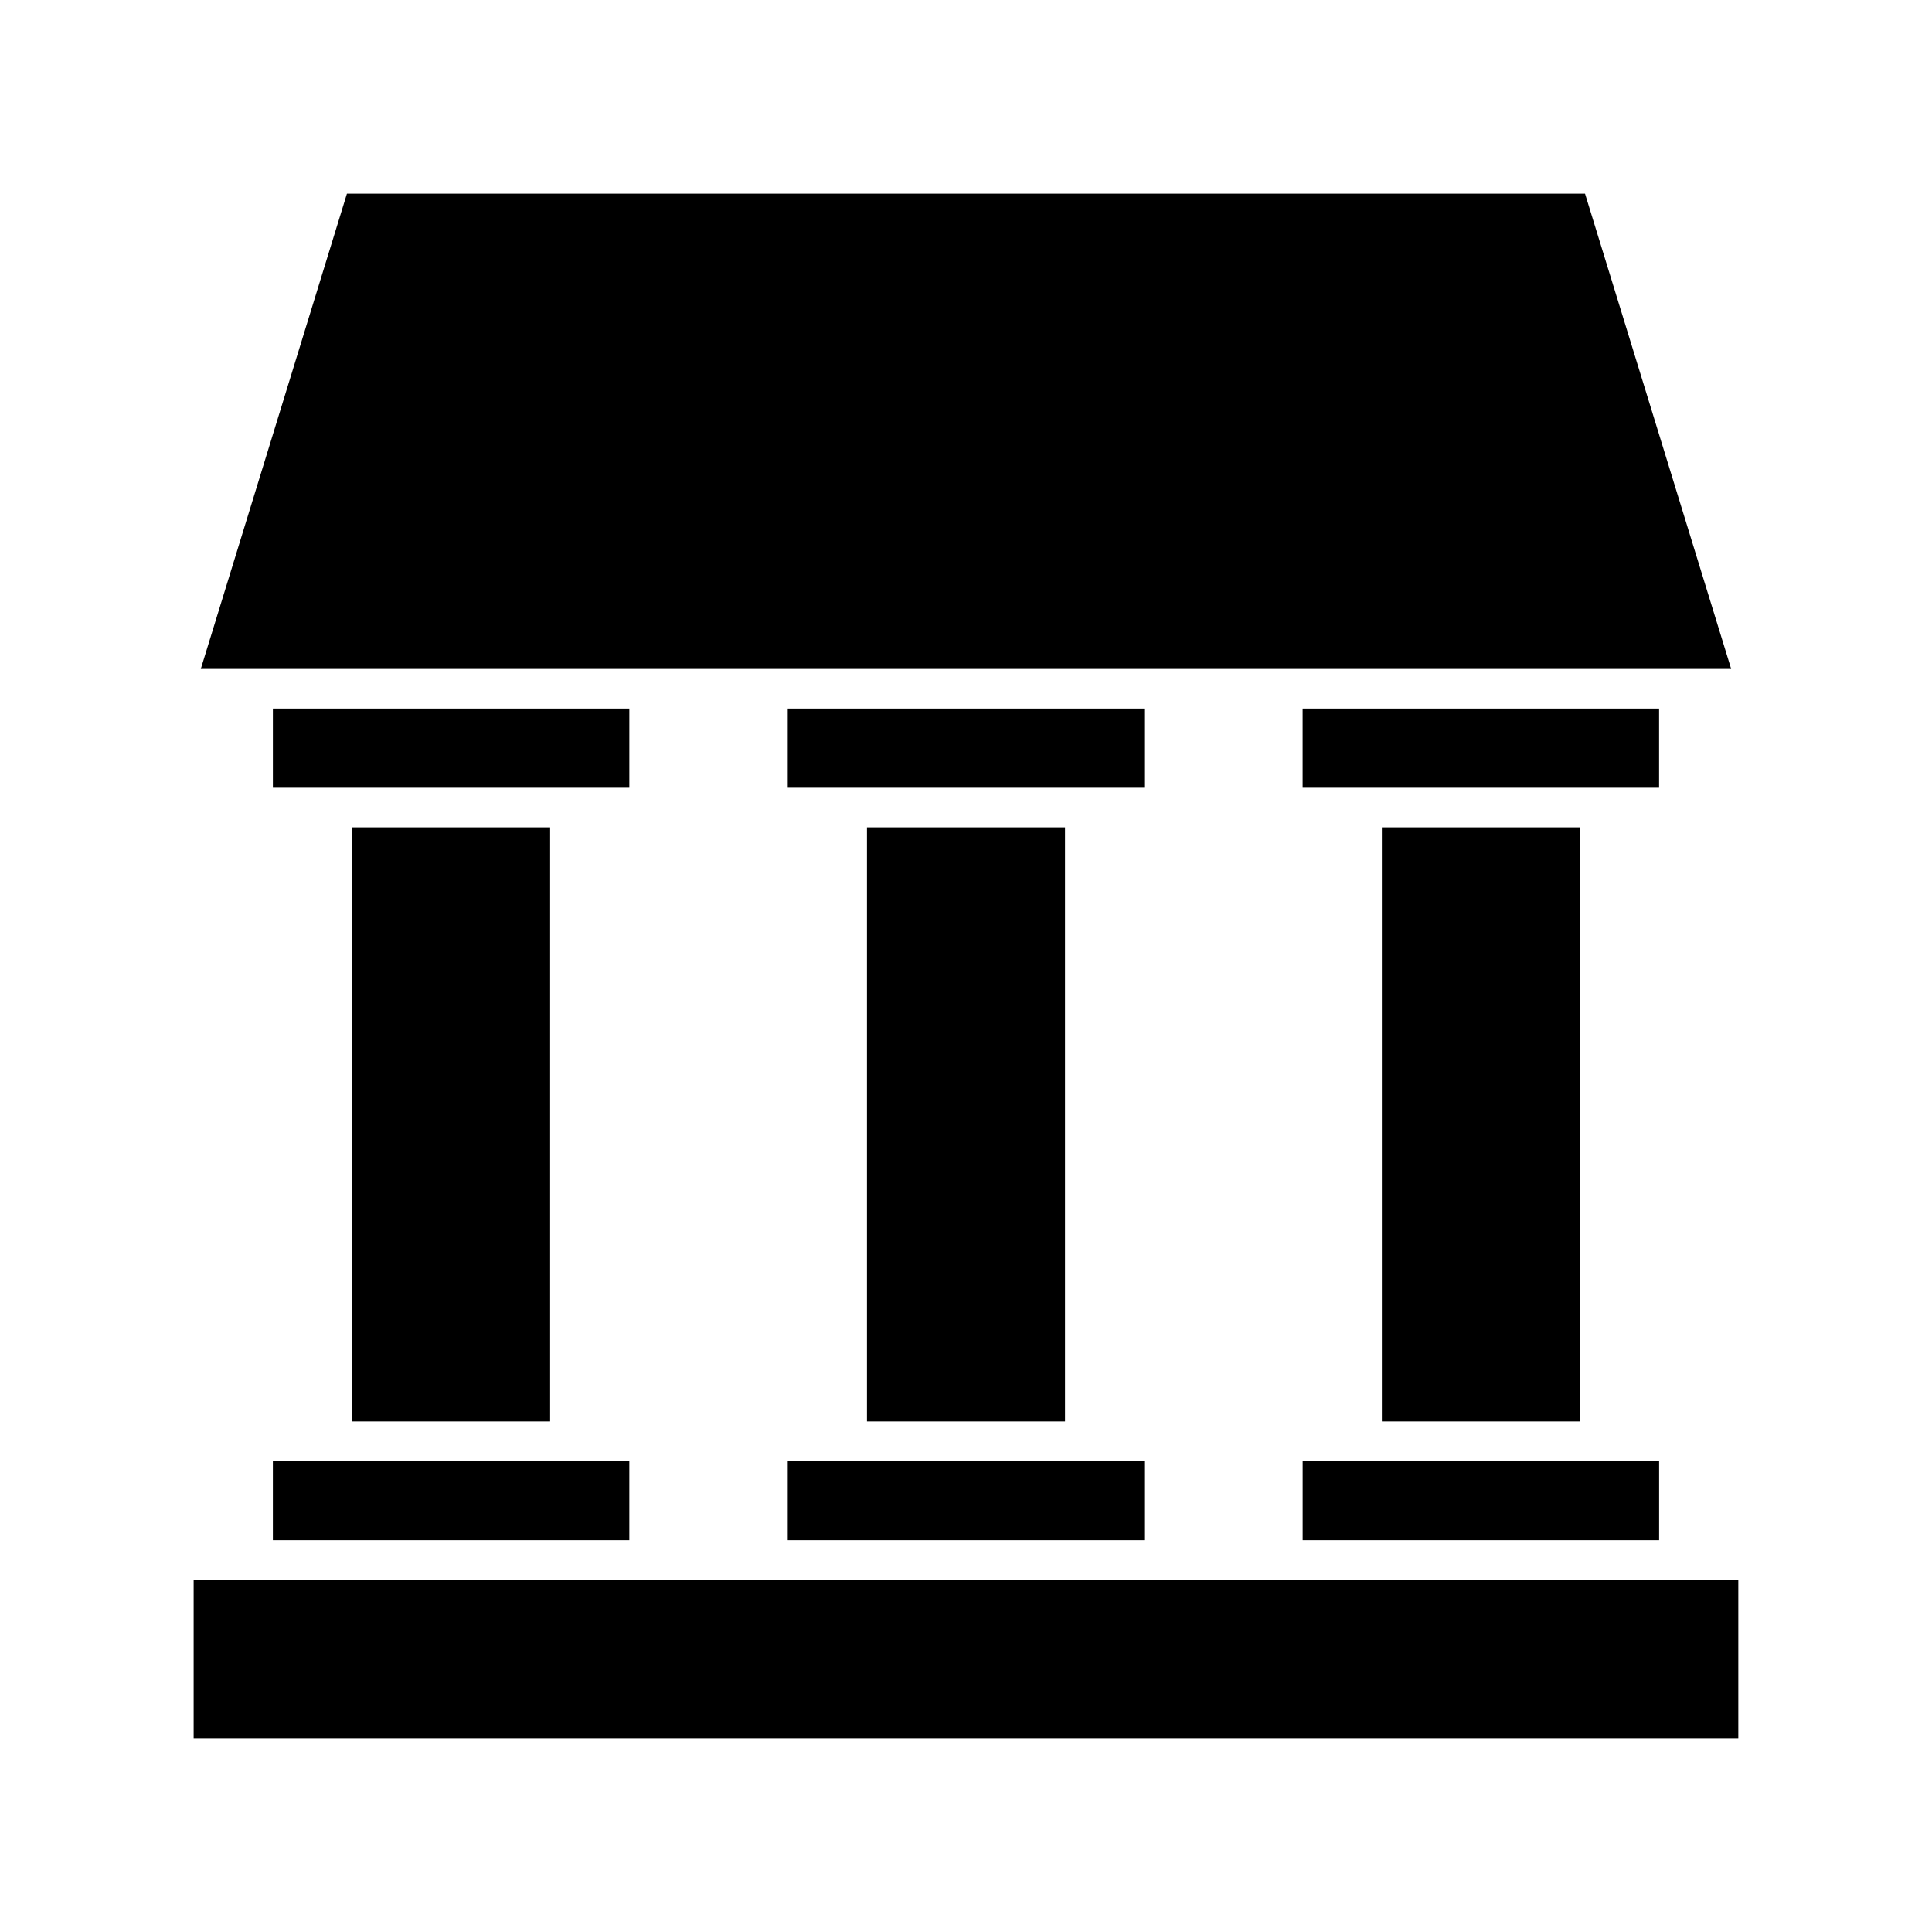
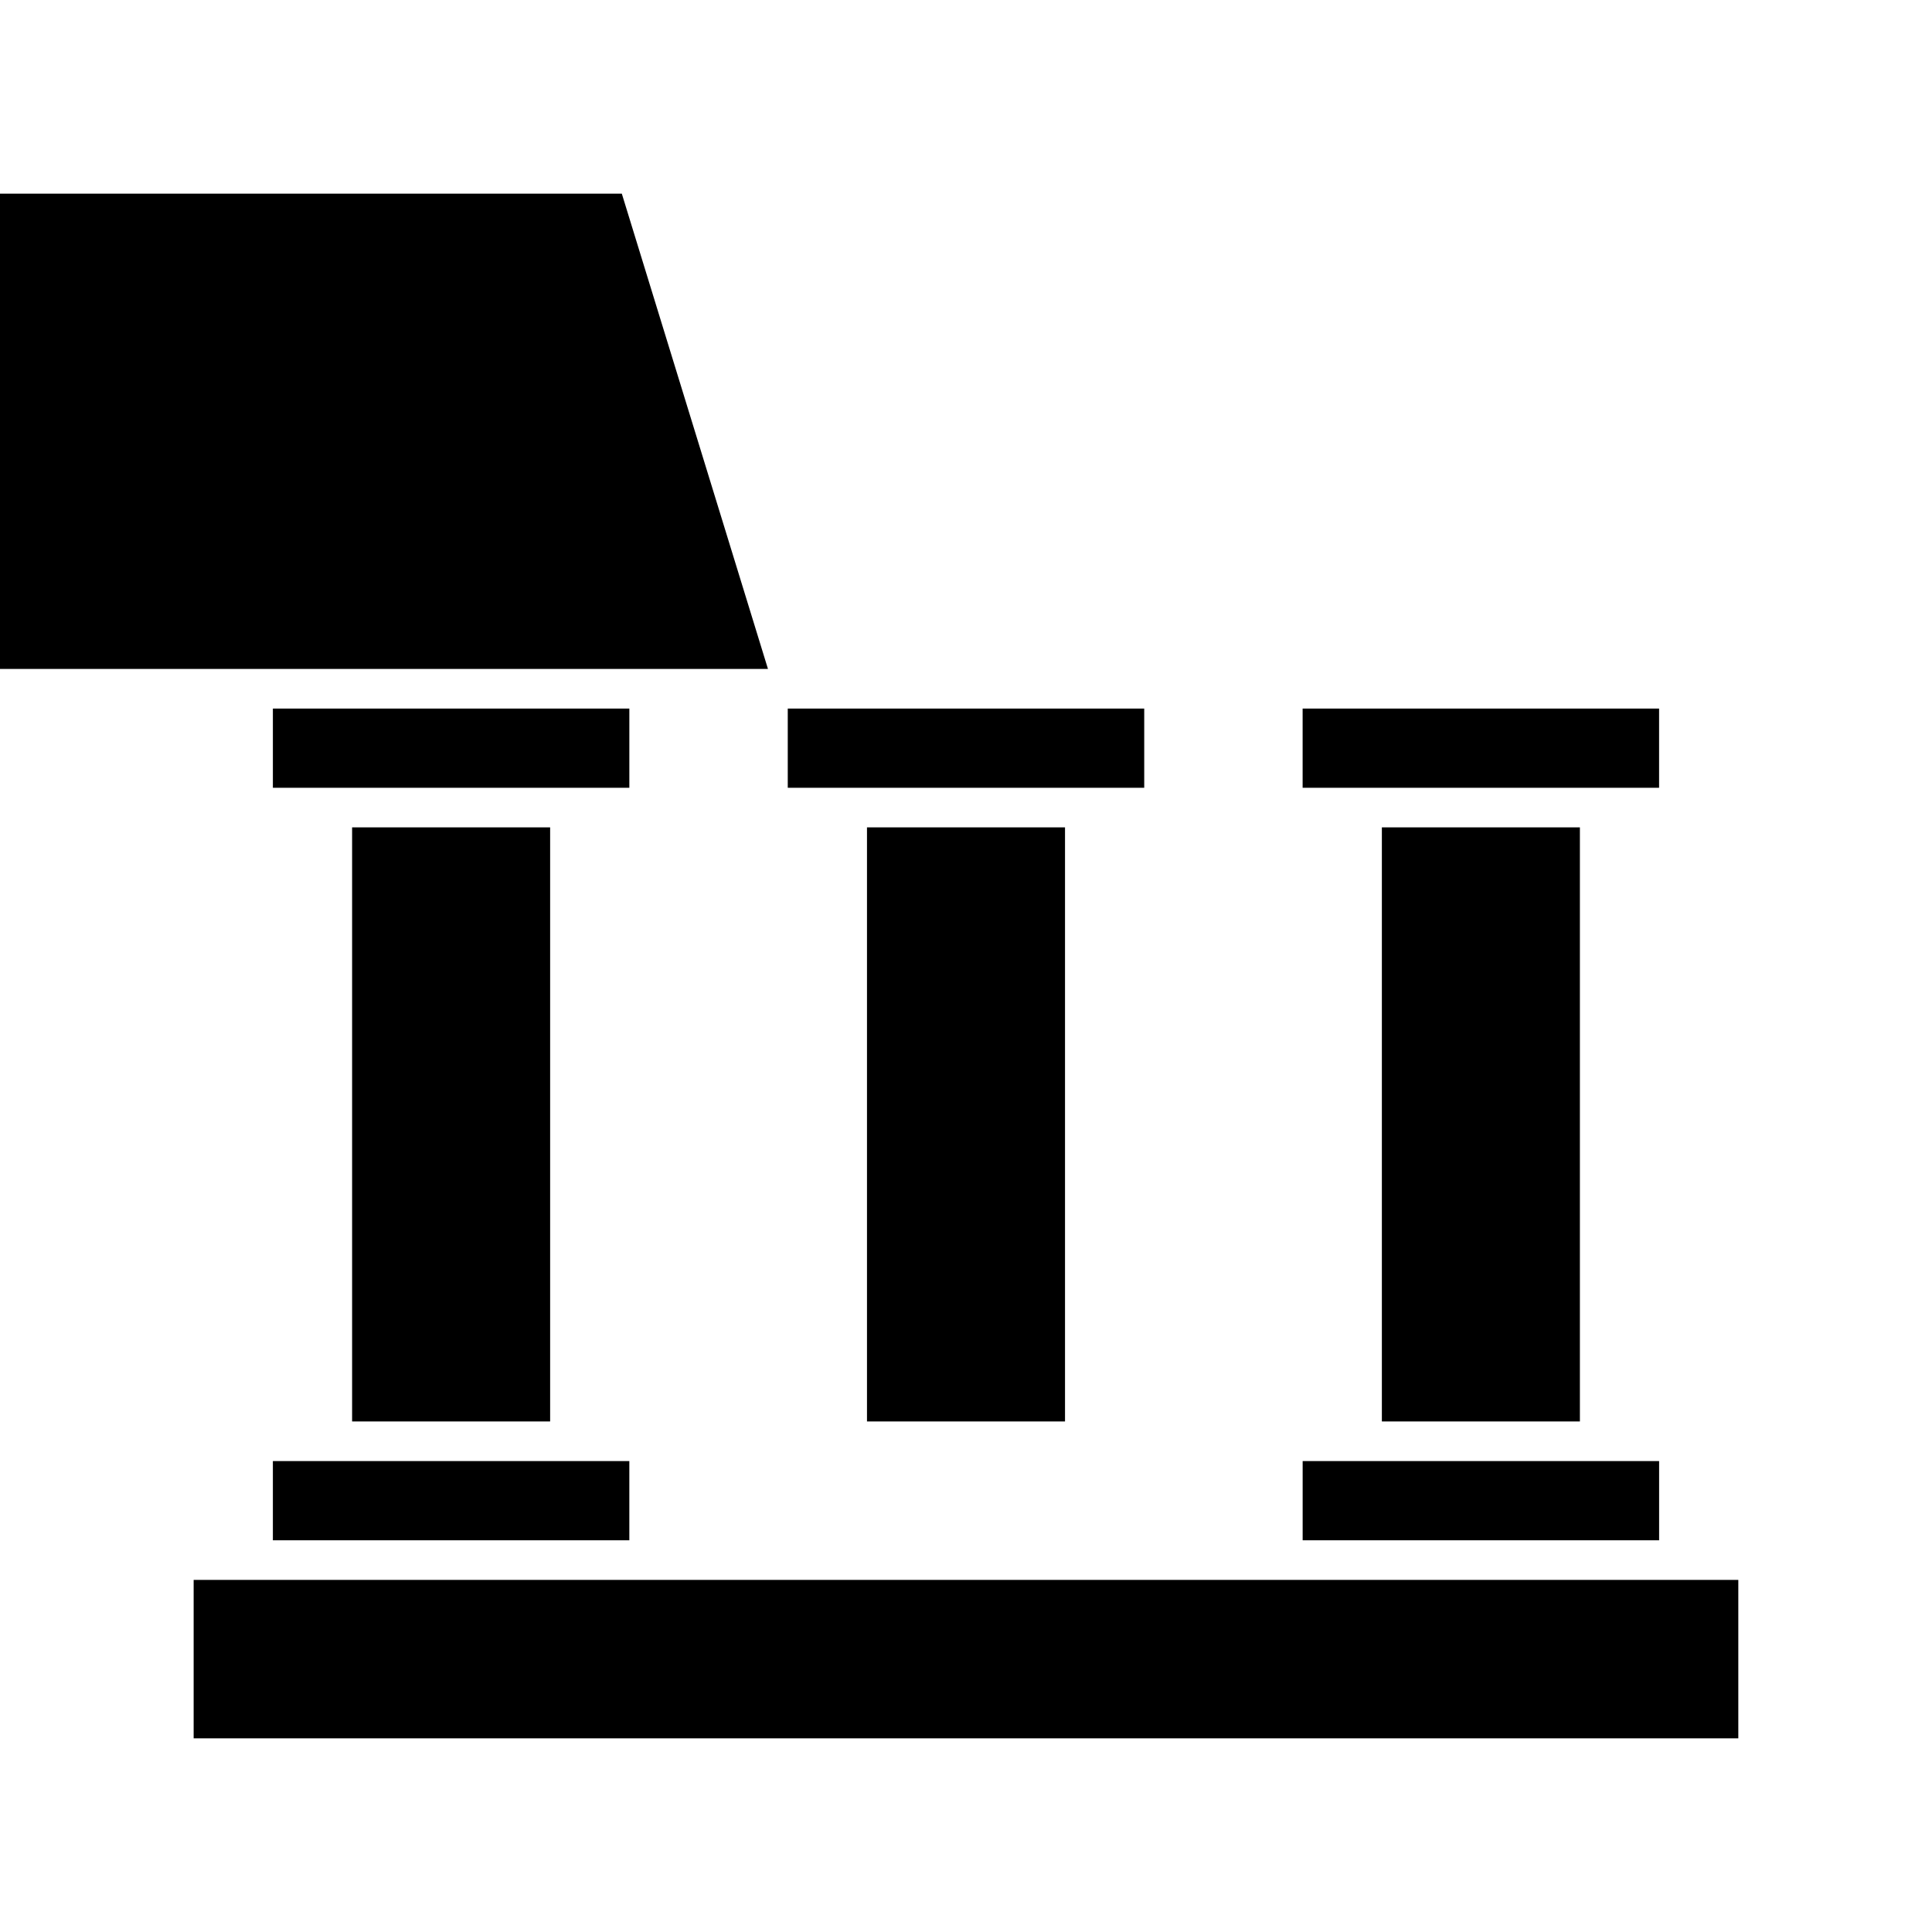
<svg xmlns="http://www.w3.org/2000/svg" fill="#000000" width="800px" height="800px" version="1.1" viewBox="144 144 512 512">
  <g>
    <path d="m483.96 562.69h-288.64v41.984h409.35v-41.984z" />
    <path d="m295.04 352.77h15.742v-20.992h-94.465v20.992z" />
    <path d="m373.76 363.26h52.48v157.44h-52.48z" />
    <path d="m447.23 352.77v-20.992h-94.465v20.992z" />
    <path d="m504.96 531.2h-15.742v20.992h94.465v-20.992z" />
    <path d="m489.21 352.77h94.465v-20.992h-94.465z" />
    <path d="m310.78 531.2h-94.465v20.992h94.465z" />
    <path d="m237.31 363.26h52.48v157.44h-52.48z" />
-     <path d="m347.52 321.28h255.26l-38.73-125.95h-328.11l-38.73 125.95z" />
-     <path d="m447.23 531.2h-94.465v20.992h94.465z" />
+     <path d="m347.52 321.28l-38.73-125.95h-328.11l-38.73 125.95z" />
    <path d="m510.21 363.26h52.48v157.44h-52.48z" />
  </g>
</svg>